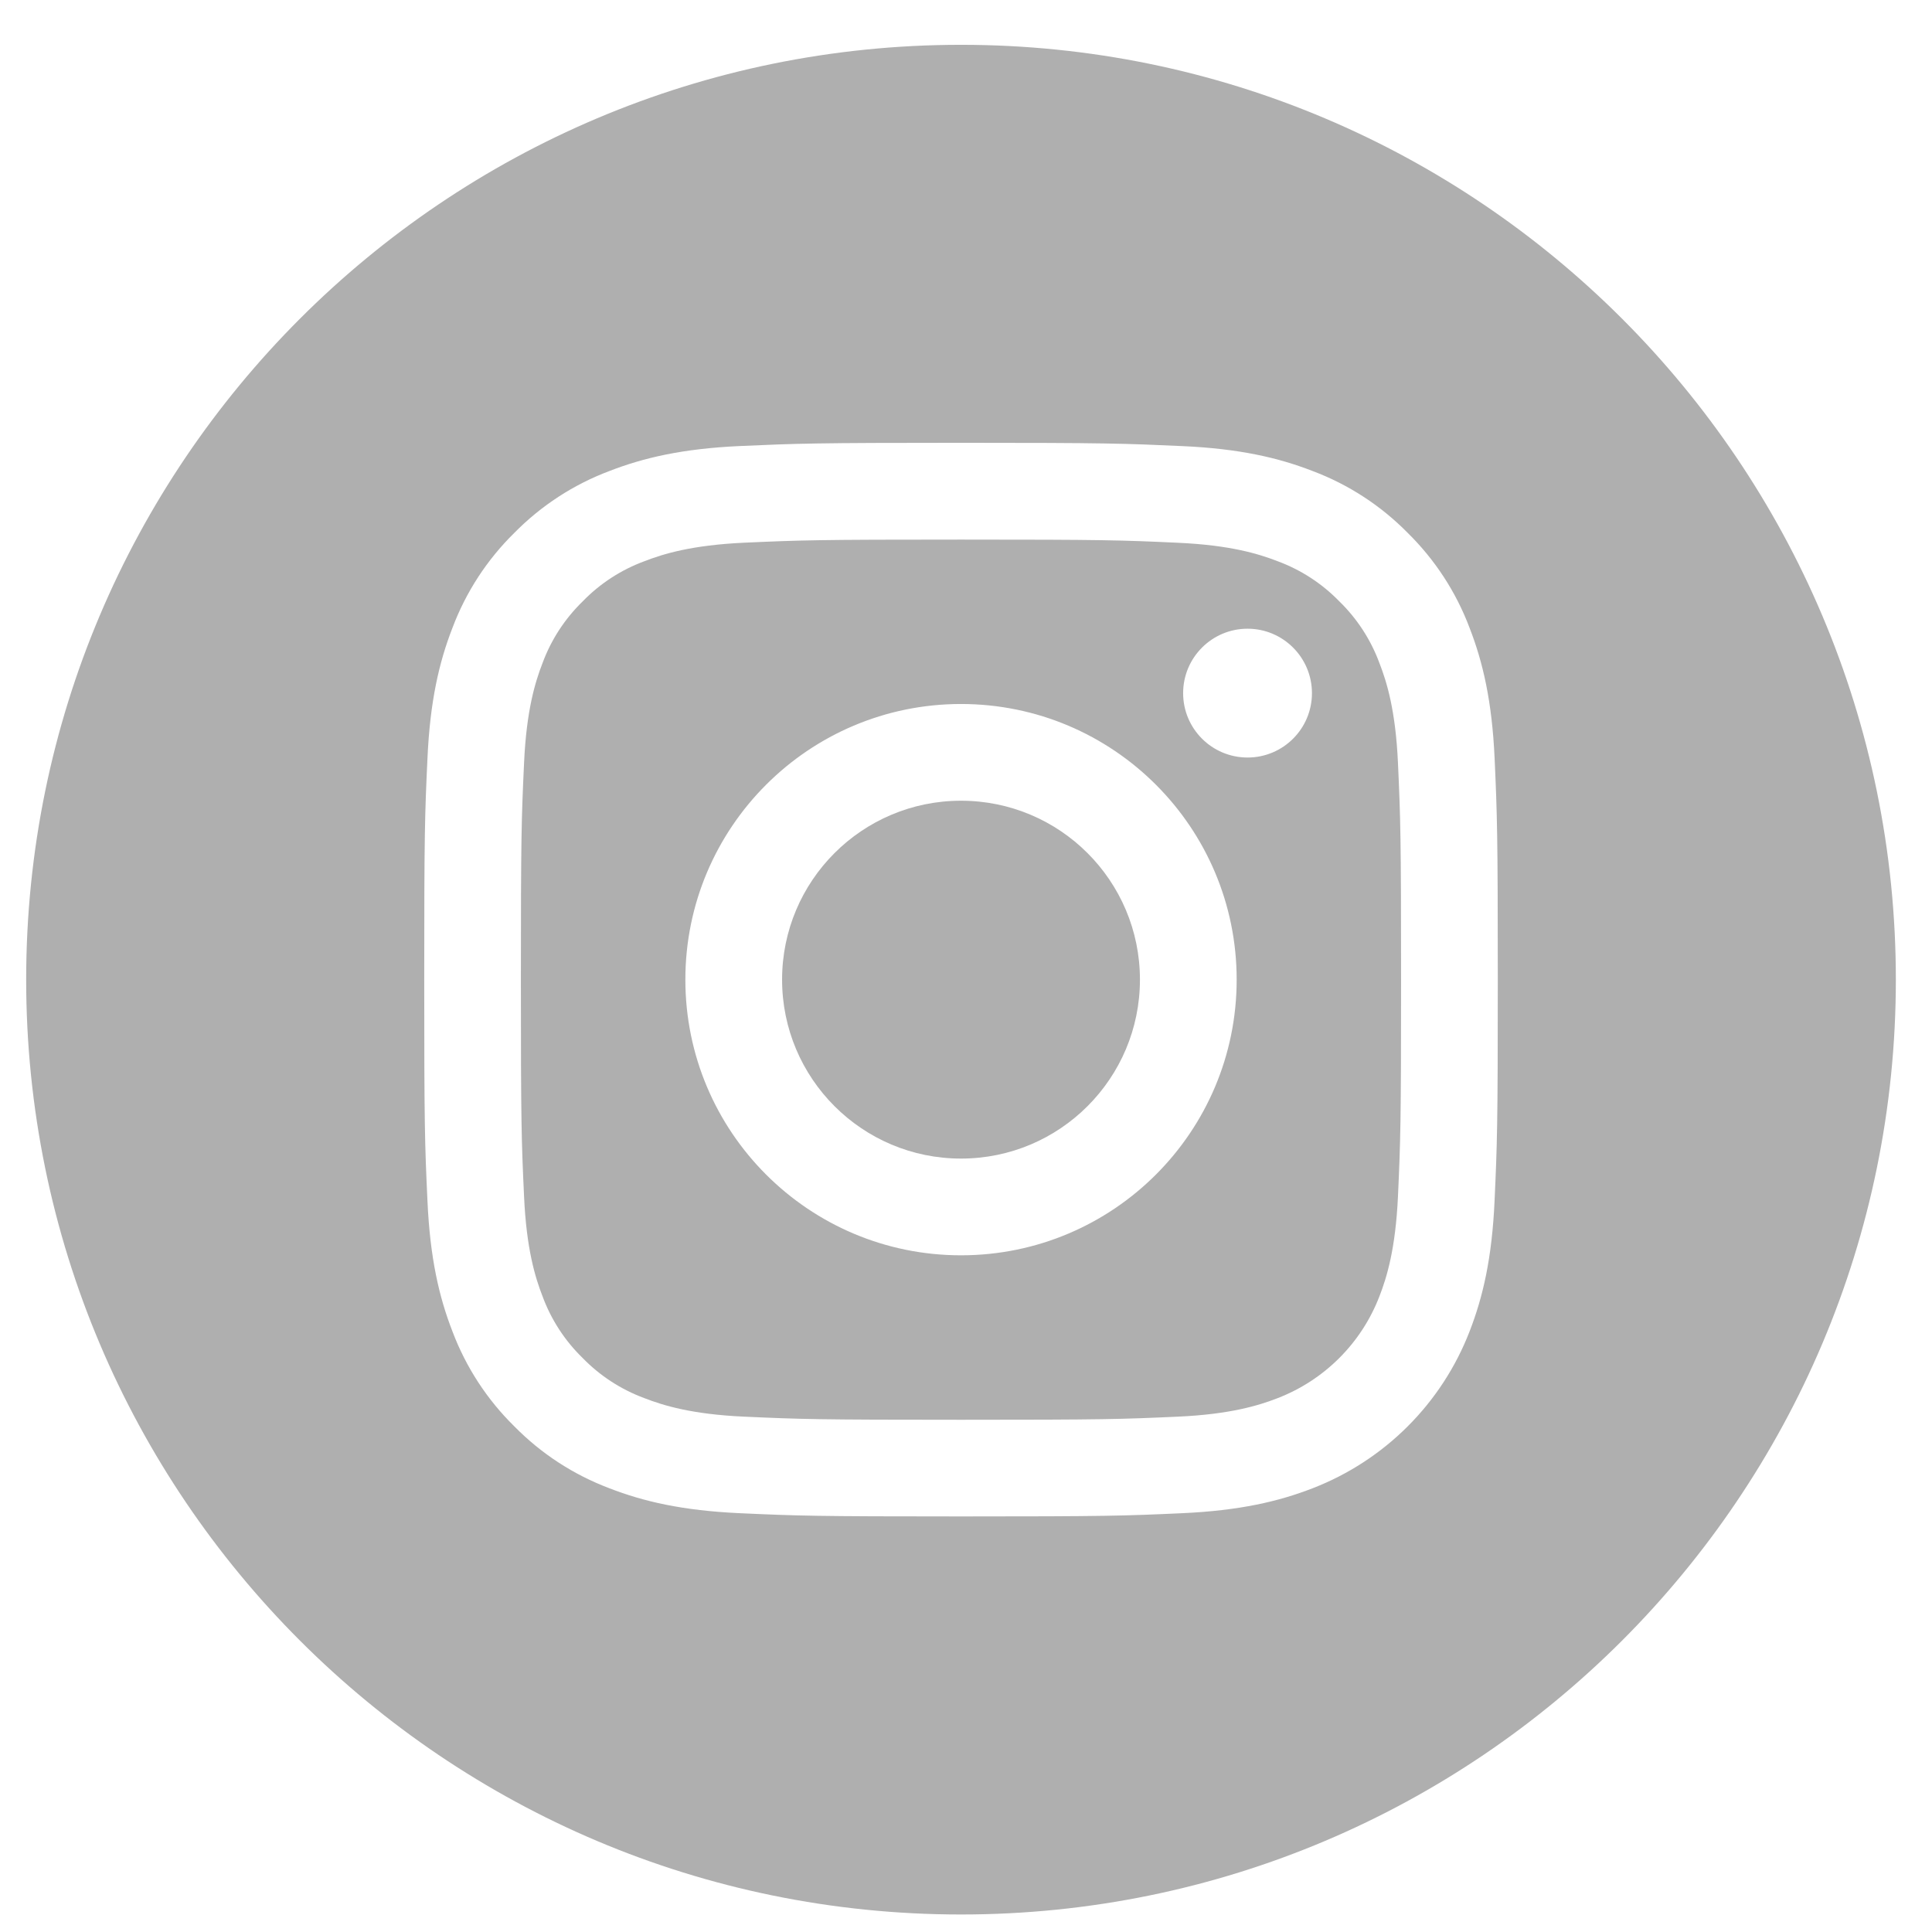
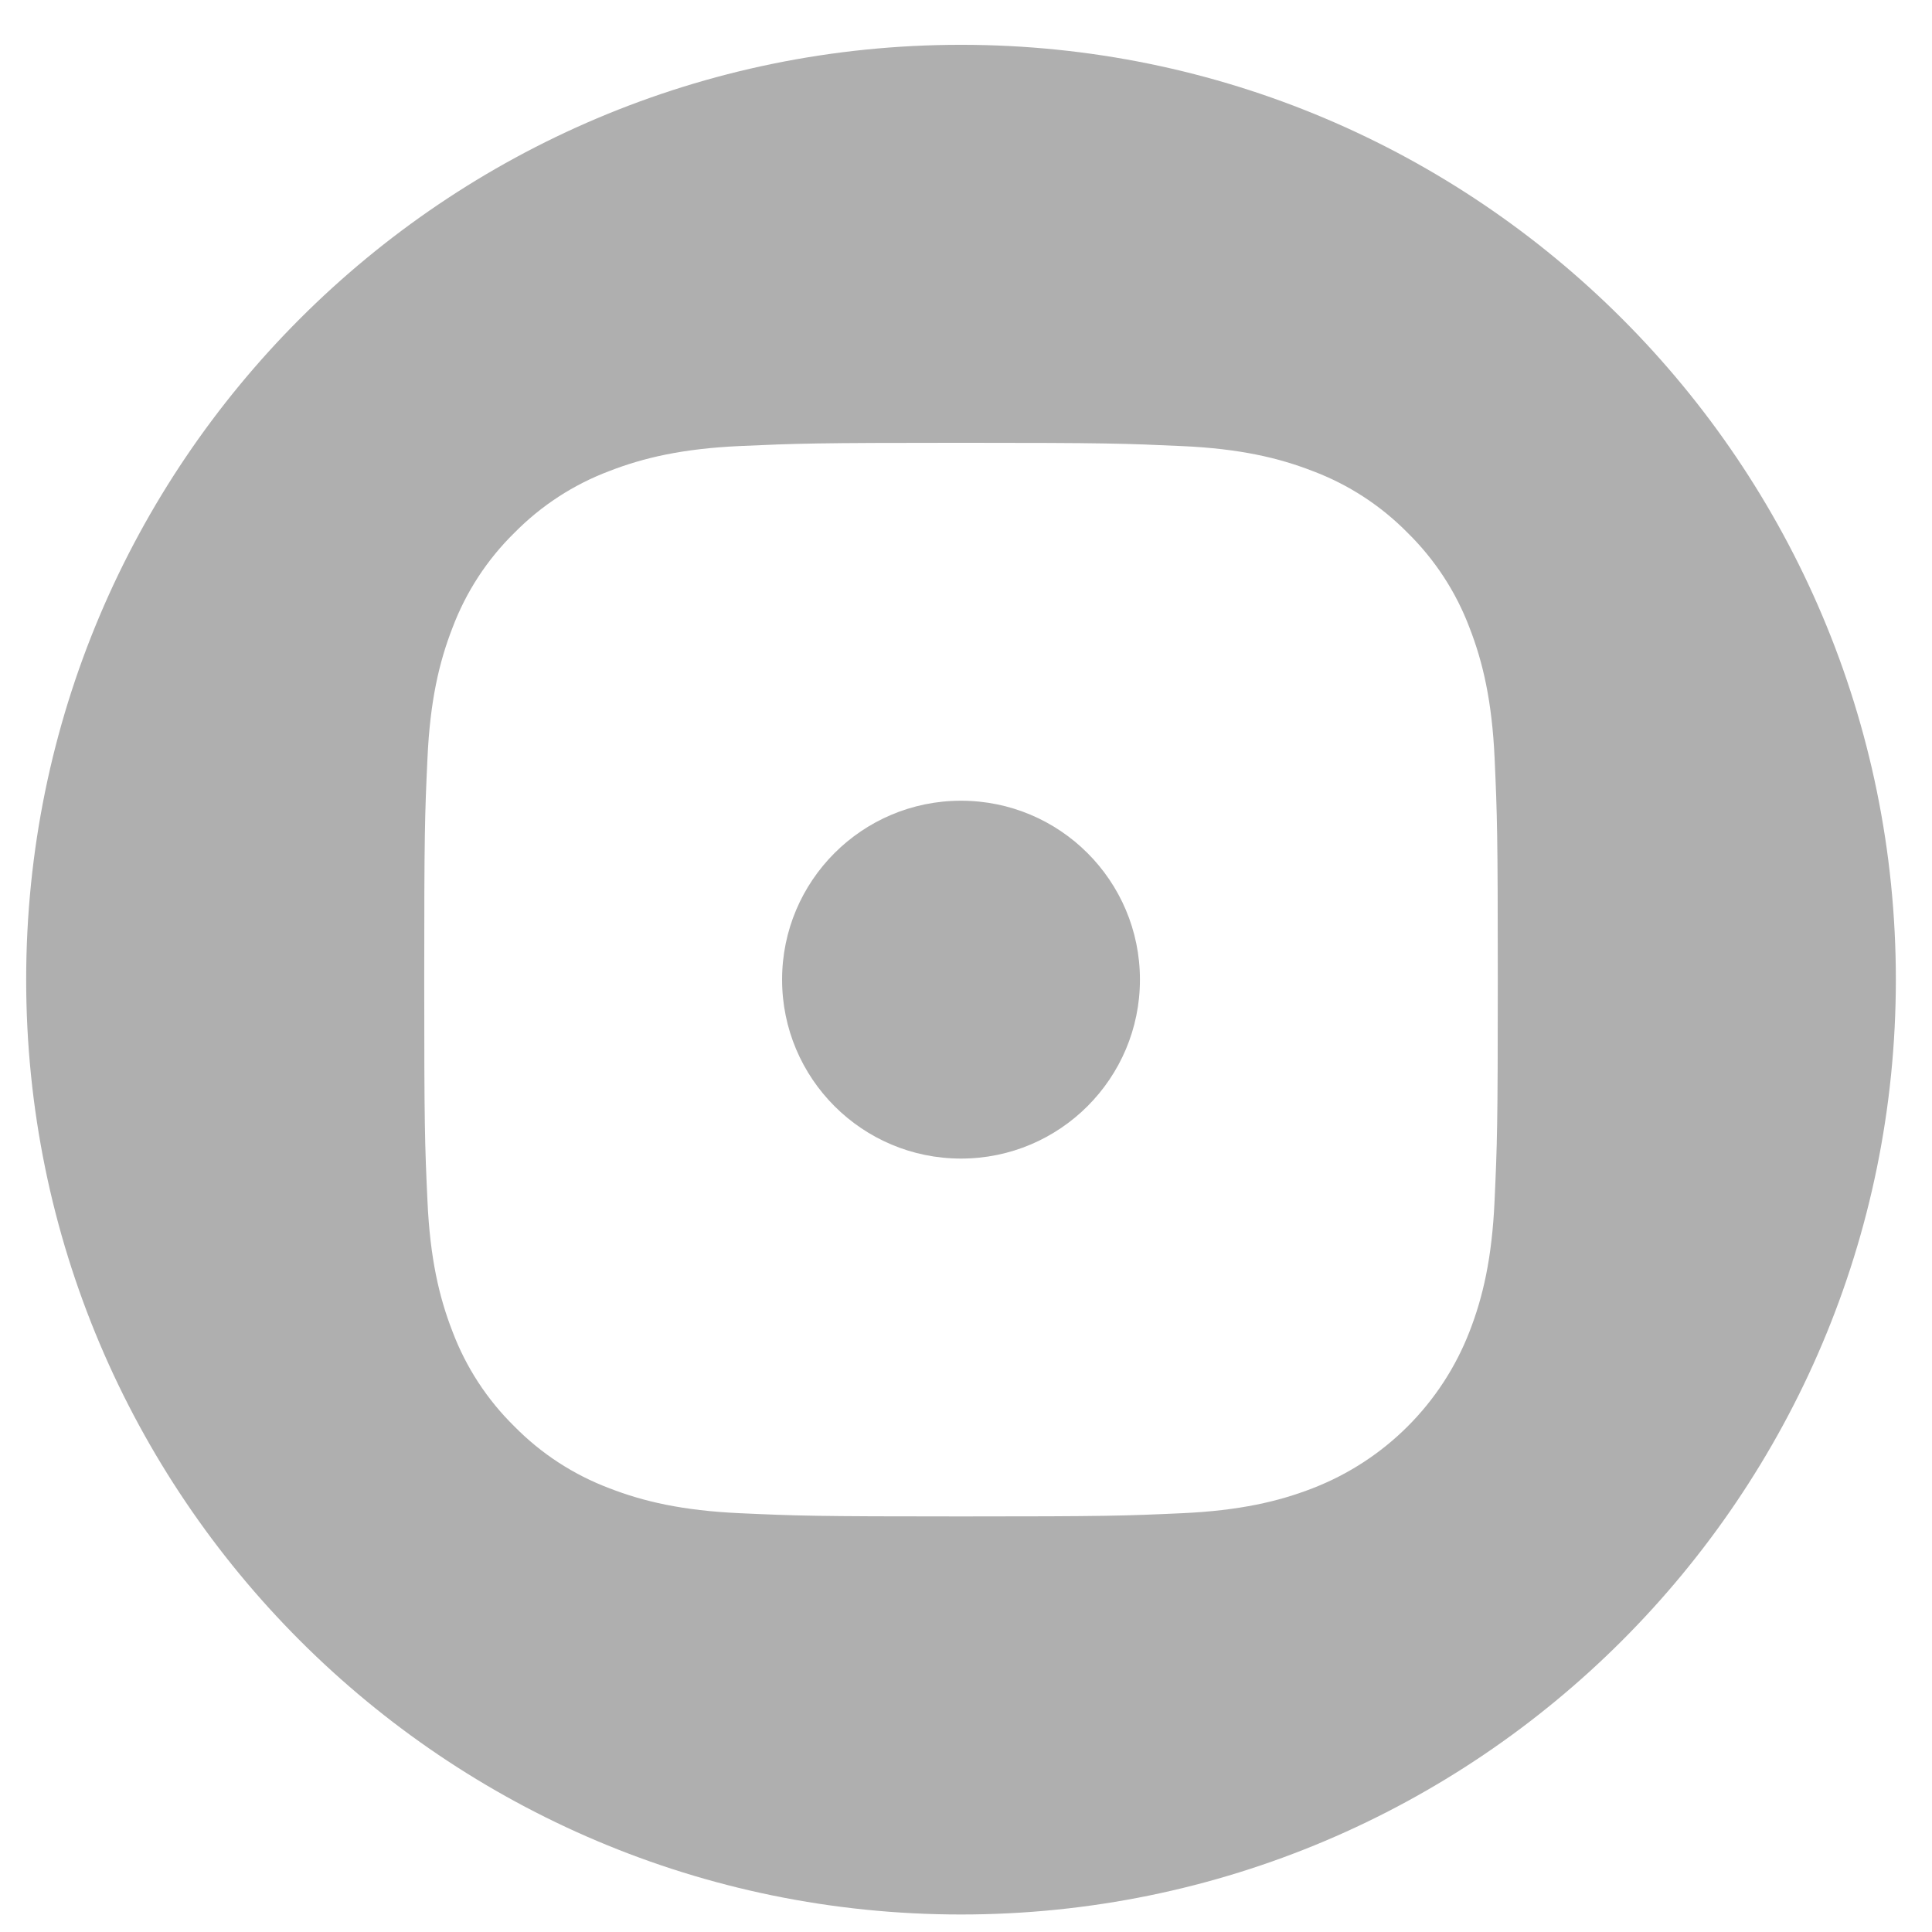
<svg xmlns="http://www.w3.org/2000/svg" width="31" height="31" viewBox="0 0 31 31" fill="none">
  <g clip-path="url(#clip0)">
    <path d="M18.291 15.719C18.291 17.304 17.006 18.59 15.42 18.59C13.834 18.59 12.549 17.304 12.549 15.719C12.549 14.133 13.834 12.848 15.42 12.848C17.006 12.848 18.291 14.133 18.291 15.719Z" fill="#AFAFAF" />
-     <path d="M22.134 10.64C21.996 10.266 21.776 9.927 21.49 9.649C21.212 9.363 20.874 9.143 20.5 9.005C20.196 8.887 19.74 8.747 18.901 8.709C17.992 8.667 17.72 8.658 15.42 8.658C13.12 8.658 12.848 8.667 11.939 8.708C11.1 8.747 10.643 8.887 10.34 9.005C9.966 9.143 9.627 9.363 9.35 9.649C9.064 9.927 8.843 10.265 8.705 10.64C8.587 10.943 8.447 11.399 8.409 12.239C8.367 13.147 8.358 13.42 8.358 15.72C8.358 18.02 8.367 18.292 8.409 19.2C8.447 20.04 8.587 20.496 8.705 20.799C8.843 21.174 9.063 21.512 9.349 21.79C9.627 22.076 9.966 22.296 10.34 22.434C10.643 22.552 11.1 22.693 11.939 22.731C12.848 22.772 13.12 22.781 15.42 22.781C17.72 22.781 17.992 22.772 18.9 22.731C19.74 22.693 20.196 22.552 20.5 22.434C21.251 22.144 21.845 21.551 22.134 20.799C22.252 20.496 22.392 20.04 22.431 19.2C22.472 18.292 22.481 18.02 22.481 15.72C22.481 13.42 22.472 13.147 22.431 12.239C22.393 11.399 22.252 10.943 22.134 10.64ZM15.42 20.142C12.977 20.142 10.997 18.162 10.997 15.719C10.997 13.277 12.977 11.296 15.42 11.296C17.863 11.296 19.843 13.277 19.843 15.719C19.843 18.162 17.863 20.142 15.42 20.142ZM20.018 12.155C19.447 12.155 18.984 11.693 18.984 11.122C18.984 10.551 19.447 10.088 20.018 10.088C20.588 10.088 21.051 10.551 21.051 11.122C21.051 11.693 20.588 12.155 20.018 12.155Z" fill="#AFAFAF" />
    <path d="M15.42 0.719C7.137 0.719 0.42 7.436 0.42 15.719C0.42 24.002 7.137 30.719 15.42 30.719C23.703 30.719 30.42 24.002 30.42 15.719C30.42 7.436 23.703 0.719 15.42 0.719ZM23.981 19.27C23.94 20.187 23.794 20.813 23.581 21.361C23.134 22.518 22.219 23.432 21.062 23.88C20.514 24.093 19.888 24.238 18.971 24.28C18.053 24.322 17.759 24.332 15.42 24.332C13.081 24.332 12.788 24.322 11.869 24.28C10.952 24.238 10.326 24.093 9.778 23.88C9.203 23.663 8.683 23.325 8.252 22.886C7.814 22.456 7.475 21.935 7.259 21.361C7.046 20.813 6.9 20.187 6.859 19.27C6.816 18.351 6.807 18.058 6.807 15.719C6.807 13.38 6.816 13.086 6.859 12.168C6.9 11.251 7.046 10.625 7.259 10.077C7.475 9.502 7.814 8.981 8.252 8.551C8.683 8.113 9.203 7.774 9.778 7.558C10.326 7.345 10.952 7.199 11.869 7.157C12.787 7.116 13.081 7.105 15.42 7.105C17.759 7.105 18.052 7.116 18.971 7.158C19.888 7.199 20.514 7.345 21.062 7.558C21.637 7.774 22.157 8.113 22.588 8.551C23.026 8.982 23.365 9.502 23.581 10.077C23.794 10.625 23.94 11.251 23.982 12.168C24.023 13.086 24.033 13.38 24.033 15.719C24.033 18.058 24.023 18.351 23.981 19.27Z" fill="#AFAFAF" />
  </g>
  <defs>
    <clipPath id="clip0">
      <rect x="0.42" y="0.719" width="30" height="30" fill="white" />
    </clipPath>
  </defs>
</svg>